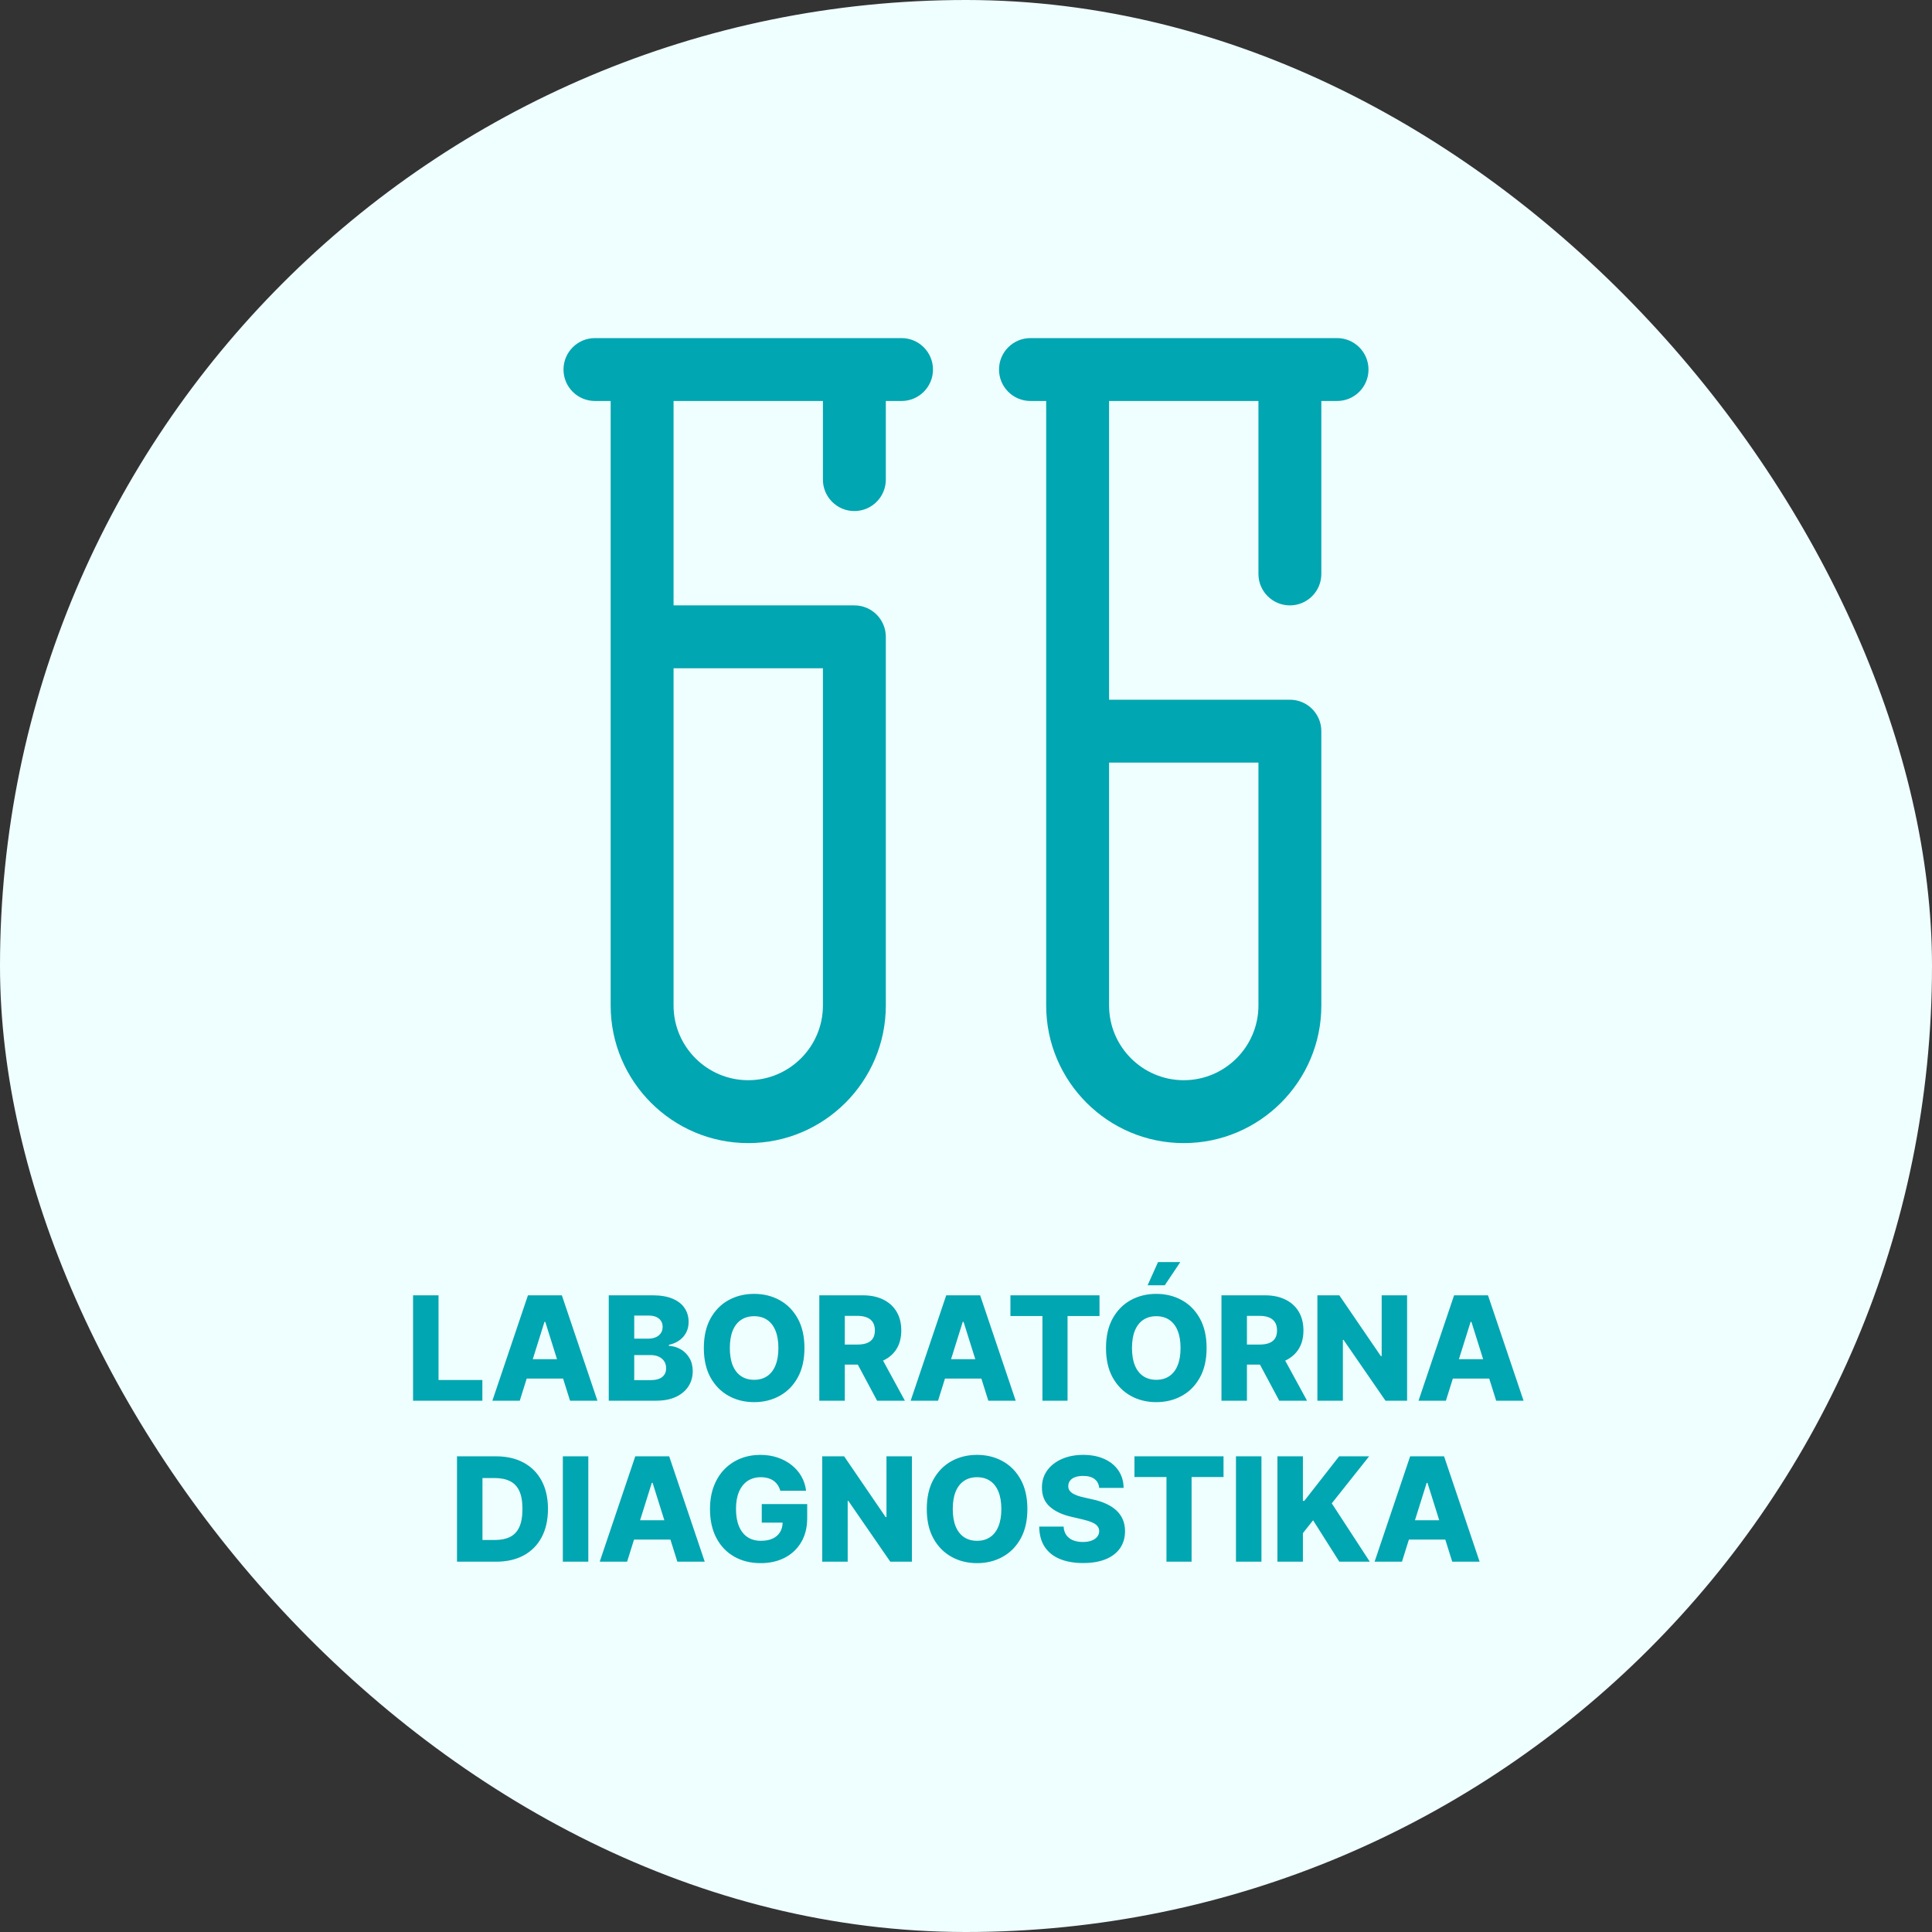
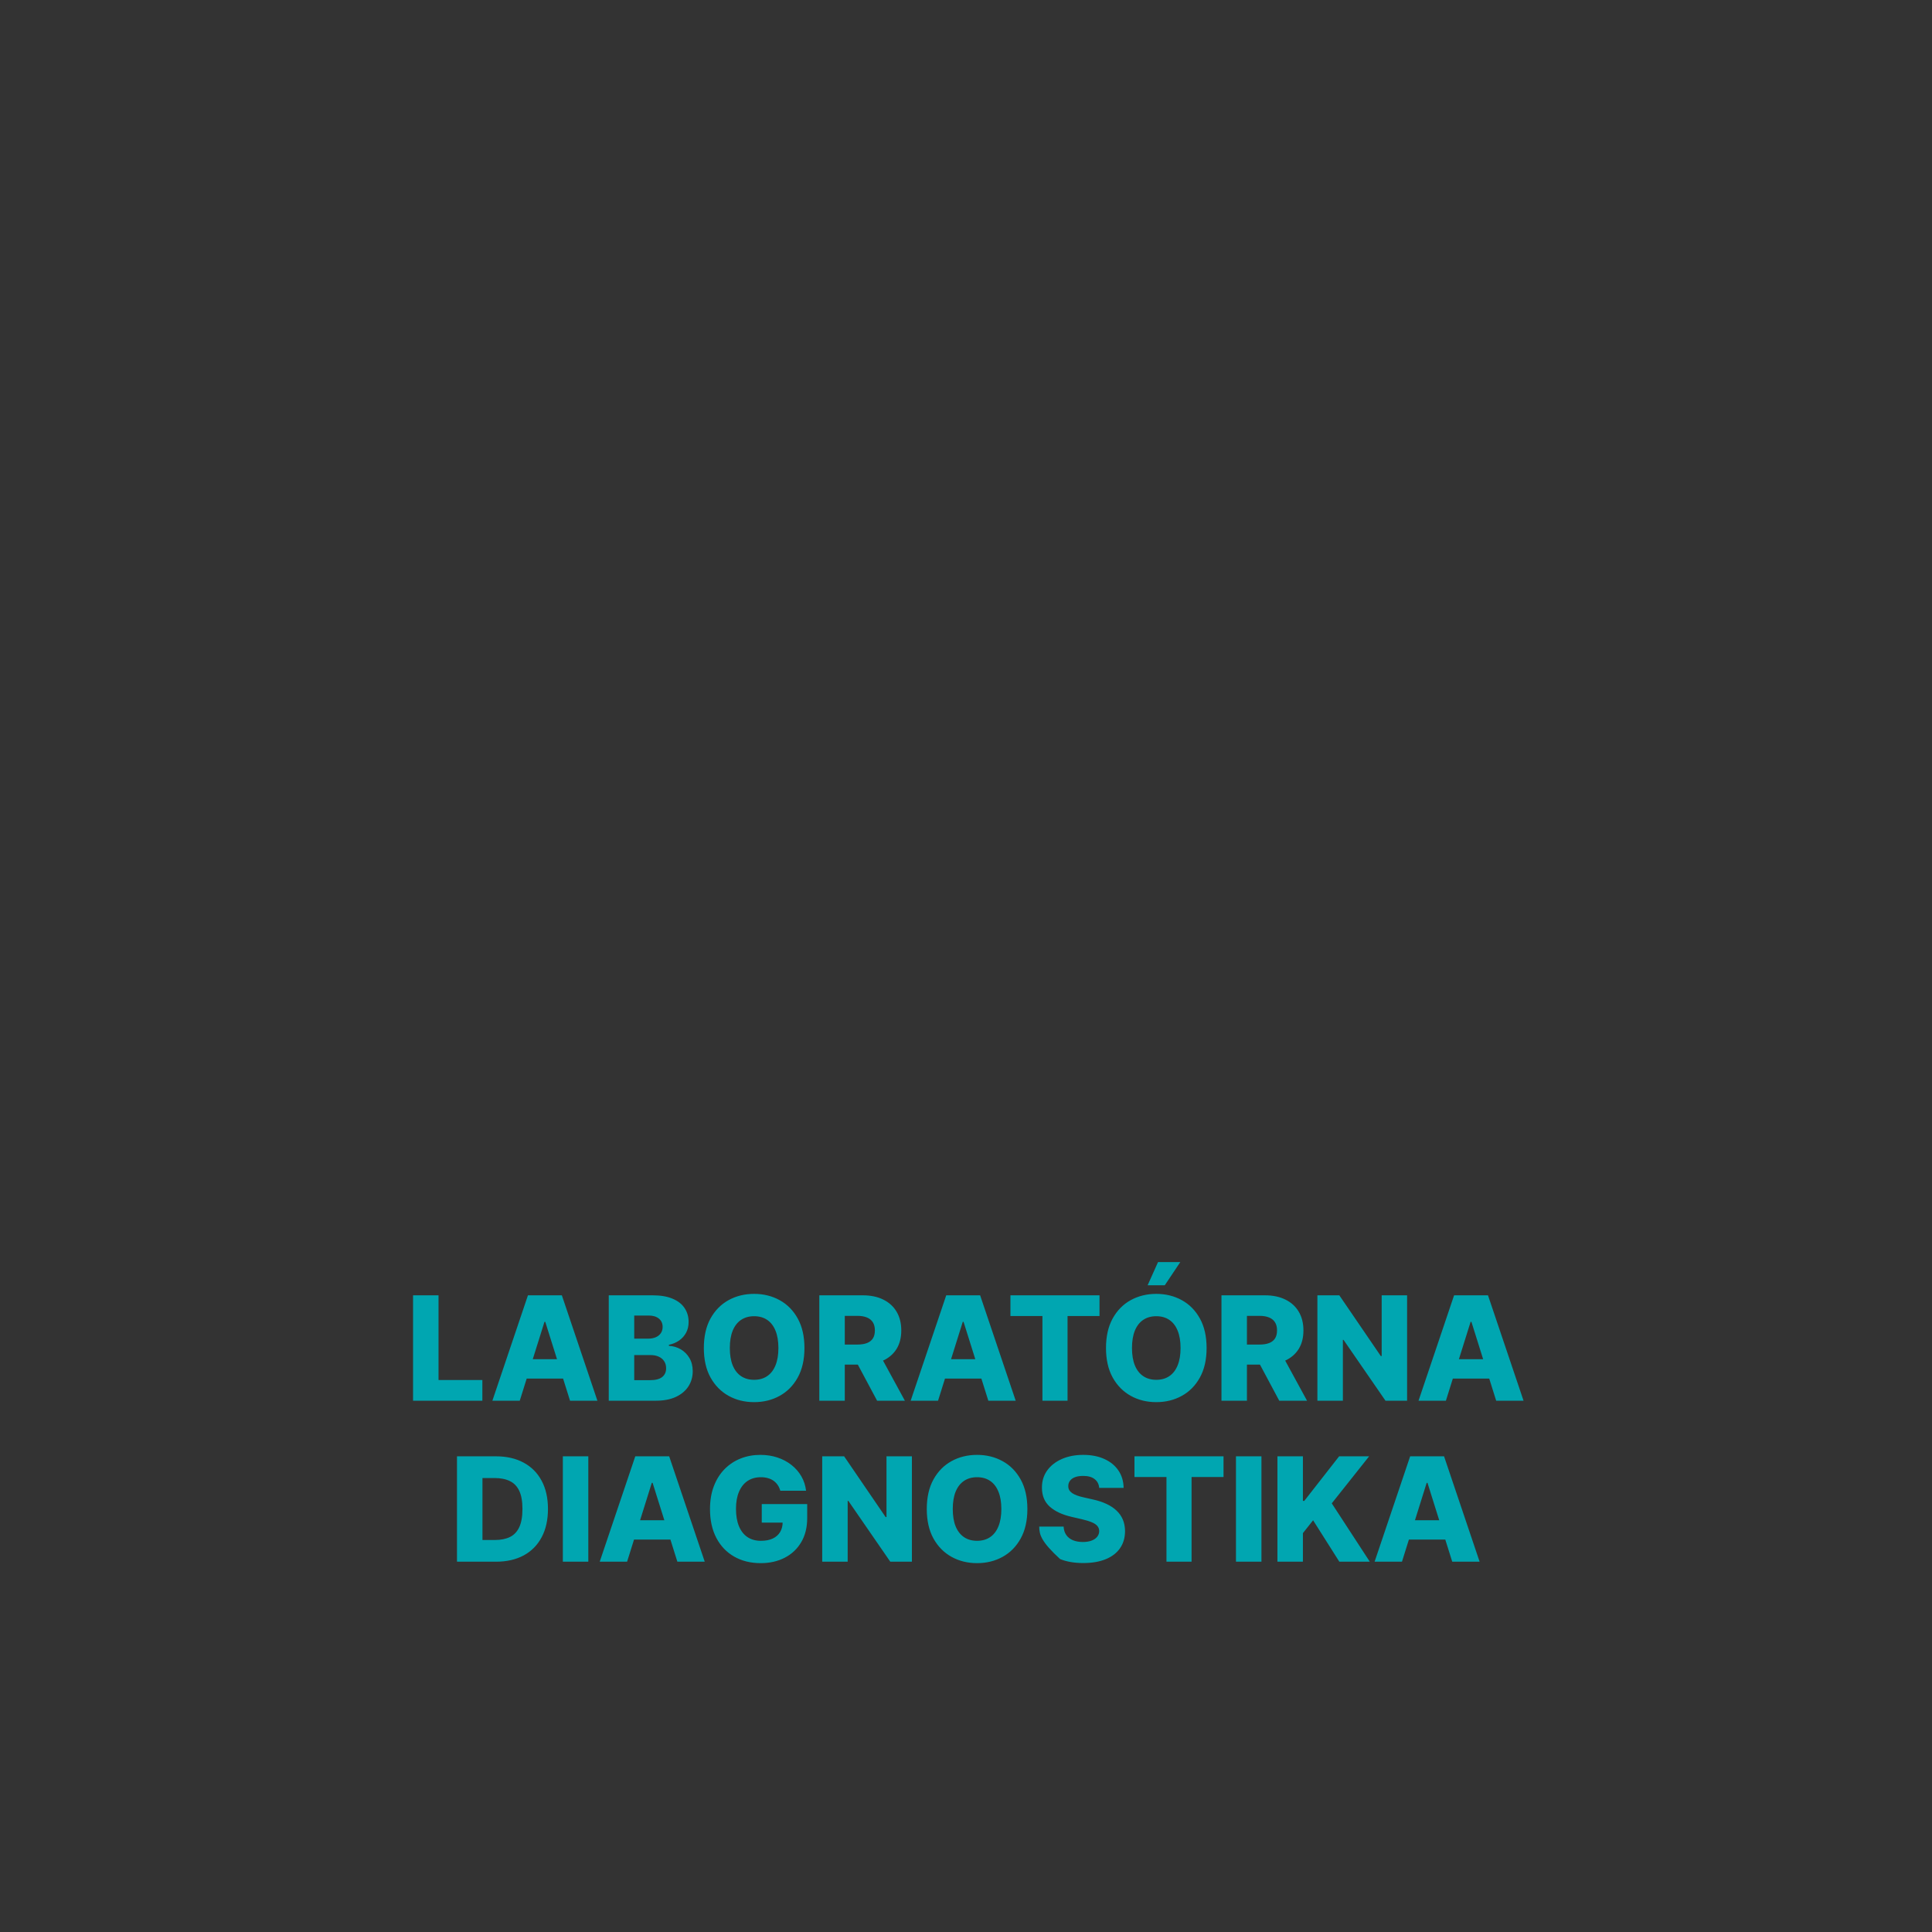
<svg xmlns="http://www.w3.org/2000/svg" width="240" height="240" viewBox="0 0 240 240" fill="none">
  <rect x="0" y="0" width="240" height="240" fill="#333333" stroke="none" />
-   <rect y="-0" width="240" height="240" rx="120" fill="#EFFEFF" />
-   <path d="M51.311 174V160.909H54.475V171.43H59.921V174H51.311ZM64.567 174H61.166L65.583 160.909H69.795L74.212 174H70.812L67.737 164.207H67.635L64.567 174ZM64.113 168.848H71.221V171.251H64.113V168.848ZM75.622 174V160.909H81.08C82.061 160.909 82.881 161.048 83.541 161.325C84.206 161.602 84.705 161.989 85.037 162.488C85.374 162.987 85.542 163.564 85.542 164.22C85.542 164.719 85.438 165.164 85.229 165.556C85.02 165.944 84.732 166.266 84.366 166.521C83.999 166.777 83.576 166.956 83.094 167.058V167.186C83.622 167.212 84.11 167.354 84.558 167.614C85.009 167.874 85.372 168.237 85.644 168.701C85.917 169.161 86.053 169.707 86.053 170.337C86.053 171.04 85.874 171.669 85.516 172.223C85.159 172.773 84.641 173.207 83.963 173.527C83.286 173.842 82.463 174 81.496 174H75.622ZM78.786 171.45H80.742C81.428 171.45 81.933 171.32 82.257 171.06C82.585 170.8 82.749 170.438 82.749 169.973C82.749 169.636 82.67 169.347 82.512 169.104C82.355 168.857 82.131 168.667 81.841 168.535C81.551 168.398 81.204 168.33 80.799 168.33H78.786V171.45ZM78.786 166.291H80.537C80.882 166.291 81.189 166.234 81.458 166.119C81.726 166.004 81.935 165.837 82.084 165.62C82.237 165.403 82.314 165.141 82.314 164.834C82.314 164.395 82.159 164.05 81.847 163.798C81.536 163.547 81.117 163.421 80.588 163.421H78.786V166.291ZM99.931 167.455C99.931 168.895 99.654 170.116 99.1 171.117C98.546 172.119 97.796 172.879 96.85 173.399C95.908 173.919 94.851 174.179 93.679 174.179C92.503 174.179 91.444 173.917 90.502 173.393C89.561 172.869 88.813 172.108 88.259 171.111C87.709 170.109 87.434 168.891 87.434 167.455C87.434 166.014 87.709 164.793 88.259 163.792C88.813 162.79 89.561 162.03 90.502 161.51C91.444 160.99 92.503 160.73 93.679 160.73C94.851 160.73 95.908 160.99 96.85 161.51C97.796 162.03 98.546 162.79 99.1 163.792C99.654 164.793 99.931 166.014 99.931 167.455ZM96.696 167.455C96.696 166.602 96.575 165.882 96.332 165.294C96.093 164.706 95.748 164.261 95.296 163.958C94.849 163.656 94.31 163.504 93.679 163.504C93.053 163.504 92.514 163.656 92.062 163.958C91.61 164.261 91.263 164.706 91.02 165.294C90.781 165.882 90.662 166.602 90.662 167.455C90.662 168.307 90.781 169.027 91.02 169.615C91.263 170.203 91.61 170.648 92.062 170.951C92.514 171.254 93.053 171.405 93.679 171.405C94.31 171.405 94.849 171.254 95.296 170.951C95.748 170.648 96.093 170.203 96.332 169.615C96.575 169.027 96.696 168.307 96.696 167.455ZM101.778 174V160.909H107.186C108.166 160.909 109.012 161.086 109.723 161.44C110.439 161.789 110.991 162.292 111.379 162.948C111.767 163.6 111.96 164.374 111.96 165.268C111.96 166.176 111.762 166.947 111.366 167.582C110.97 168.213 110.407 168.695 109.678 169.027C108.95 169.355 108.087 169.519 107.09 169.519H103.67V167.026H106.502C106.979 167.026 107.377 166.964 107.697 166.841C108.021 166.713 108.266 166.521 108.432 166.266C108.598 166.006 108.681 165.673 108.681 165.268C108.681 164.864 108.598 164.529 108.432 164.265C108.266 163.996 108.021 163.796 107.697 163.664C107.373 163.528 106.975 163.46 106.502 163.46H104.942V174H101.778ZM109.148 168.017L112.408 174H108.956L105.76 168.017H109.148ZM116.528 174H113.127L117.544 160.909H121.756L126.173 174H122.773L119.698 164.207H119.596L116.528 174ZM116.074 168.848H123.182V171.251H116.074V168.848ZM125.52 163.479V160.909H136.584V163.479H132.615V174H129.495V163.479H125.52ZM149.888 167.455C149.888 168.895 149.611 170.116 149.057 171.117C148.503 172.119 147.753 172.879 146.807 173.399C145.865 173.919 144.808 174.179 143.636 174.179C142.46 174.179 141.401 173.917 140.459 173.393C139.518 172.869 138.77 172.108 138.216 171.111C137.666 170.109 137.391 168.891 137.391 167.455C137.391 166.014 137.666 164.793 138.216 163.792C138.77 162.79 139.518 162.03 140.459 161.51C141.401 160.99 142.46 160.73 143.636 160.73C144.808 160.73 145.865 160.99 146.807 161.51C147.753 162.03 148.503 162.79 149.057 163.792C149.611 164.793 149.888 166.014 149.888 167.455ZM146.653 167.455C146.653 166.602 146.532 165.882 146.289 165.294C146.05 164.706 145.705 164.261 145.253 163.958C144.806 163.656 144.267 163.504 143.636 163.504C143.01 163.504 142.471 163.656 142.019 163.958C141.567 164.261 141.22 164.706 140.977 165.294C140.738 165.882 140.619 166.602 140.619 167.455C140.619 168.307 140.738 169.027 140.977 169.615C141.22 170.203 141.567 170.648 142.019 170.951C142.471 171.254 143.01 171.405 143.636 171.405C144.267 171.405 144.806 171.254 145.253 170.951C145.705 170.648 146.05 170.203 146.289 169.615C146.532 169.027 146.653 168.307 146.653 167.455ZM142.562 159.663L143.854 156.78H146.621L144.691 159.663H142.562ZM151.735 174V160.909H157.143C158.123 160.909 158.969 161.086 159.68 161.44C160.396 161.789 160.948 162.292 161.336 162.948C161.724 163.6 161.917 164.374 161.917 165.268C161.917 166.176 161.719 166.947 161.323 167.582C160.927 168.213 160.364 168.695 159.635 169.027C158.907 169.355 158.044 169.519 157.047 169.519H153.627V167.026H156.459C156.936 167.026 157.334 166.964 157.654 166.841C157.978 166.713 158.223 166.521 158.389 166.266C158.555 166.006 158.638 165.673 158.638 165.268C158.638 164.864 158.555 164.529 158.389 164.265C158.223 163.996 157.978 163.796 157.654 163.664C157.33 163.528 156.932 163.46 156.459 163.46H154.899V174H151.735ZM159.105 168.017L162.365 174H158.913L155.717 168.017H159.105ZM174.794 160.909V174H172.11L166.9 166.445H166.817V174H163.653V160.909H166.376L171.528 168.452H171.637V160.909H174.794ZM179.615 174H176.215L180.632 160.909H184.844L189.261 174H185.86L182.786 164.207H182.684L179.615 174ZM179.162 168.848H186.27V171.251H179.162V168.848ZM61.608 194H56.769V180.909H61.602C62.935 180.909 64.084 181.171 65.047 181.695C66.014 182.215 66.76 182.965 67.284 183.945C67.808 184.921 68.07 186.089 68.07 187.448C68.07 188.812 67.808 189.984 67.284 190.964C66.764 191.944 66.02 192.696 65.053 193.22C64.086 193.74 62.937 194 61.608 194ZM59.933 191.303H61.486C62.219 191.303 62.839 191.179 63.346 190.932C63.858 190.68 64.243 190.273 64.504 189.711C64.768 189.144 64.9 188.39 64.9 187.448C64.9 186.506 64.768 185.756 64.504 185.198C64.239 184.636 63.849 184.231 63.334 183.984C62.822 183.732 62.192 183.607 61.442 183.607H59.933V191.303ZM73.082 180.909V194H69.918V180.909H73.082ZM77.9 194H74.499L78.916 180.909H83.128L87.545 194H84.145L81.07 184.207H80.968L77.9 194ZM77.446 188.848H84.554V191.251H77.446V188.848ZM96.93 185.185C96.858 184.917 96.751 184.68 96.611 184.476C96.47 184.267 96.297 184.09 96.093 183.945C95.888 183.8 95.654 183.692 95.39 183.619C95.126 183.543 94.836 183.504 94.52 183.504C93.886 183.504 93.336 183.658 92.871 183.964C92.411 184.271 92.055 184.719 91.804 185.307C91.552 185.891 91.427 186.6 91.427 187.435C91.427 188.275 91.548 188.991 91.791 189.583C92.034 190.175 92.386 190.627 92.846 190.938C93.306 191.249 93.864 191.405 94.52 191.405C95.1 191.405 95.59 191.311 95.991 191.124C96.395 190.932 96.702 190.661 96.911 190.312C97.12 189.962 97.224 189.551 97.224 189.078L97.812 189.148H94.629V186.841H100.273V188.573C100.273 189.745 100.024 190.749 99.525 191.584C99.031 192.419 98.349 193.06 97.48 193.508C96.615 193.955 95.62 194.179 94.495 194.179C93.246 194.179 92.149 193.908 91.203 193.367C90.257 192.826 89.52 192.055 88.991 191.053C88.463 190.048 88.199 188.854 88.199 187.474C88.199 186.4 88.359 185.447 88.678 184.616C88.998 183.781 89.443 183.074 90.014 182.494C90.589 181.915 91.254 181.476 92.008 181.178C92.767 180.879 93.583 180.73 94.457 180.73C95.215 180.73 95.92 180.839 96.572 181.056C97.229 181.273 97.808 181.58 98.311 181.977C98.818 182.373 99.229 182.844 99.545 183.389C99.86 183.935 100.056 184.533 100.133 185.185H96.93ZM113.28 180.909V194H110.595L105.385 186.445H105.302V194H102.138V180.909H104.861L110.013 188.452H110.122V180.909H113.28ZM127.625 187.455C127.625 188.895 127.348 190.116 126.794 191.117C126.24 192.119 125.49 192.879 124.544 193.399C123.602 193.919 122.545 194.179 121.373 194.179C120.197 194.179 119.138 193.917 118.197 193.393C117.255 192.869 116.507 192.108 115.953 191.111C115.403 190.109 115.128 188.891 115.128 187.455C115.128 186.014 115.403 184.793 115.953 183.792C116.507 182.79 117.255 182.03 118.197 181.51C119.138 180.99 120.197 180.73 121.373 180.73C122.545 180.73 123.602 180.99 124.544 181.51C125.49 182.03 126.24 182.79 126.794 183.792C127.348 184.793 127.625 186.014 127.625 187.455ZM124.391 187.455C124.391 186.602 124.269 185.882 124.026 185.294C123.788 184.706 123.442 184.261 122.991 183.958C122.543 183.656 122.004 183.504 121.373 183.504C120.747 183.504 120.208 183.656 119.756 183.958C119.305 184.261 118.957 184.706 118.714 185.294C118.476 185.882 118.356 186.602 118.356 187.455C118.356 188.307 118.476 189.027 118.714 189.615C118.957 190.203 119.305 190.648 119.756 190.951C120.208 191.254 120.747 191.405 121.373 191.405C122.004 191.405 122.543 191.254 122.991 190.951C123.442 190.648 123.788 190.203 124.026 189.615C124.269 189.027 124.391 188.307 124.391 187.455ZM136.548 184.834C136.506 184.365 136.316 184.001 135.979 183.741C135.647 183.477 135.172 183.344 134.554 183.344C134.145 183.344 133.804 183.398 133.531 183.504C133.258 183.611 133.054 183.758 132.918 183.945C132.781 184.129 132.711 184.339 132.707 184.578C132.698 184.774 132.736 184.947 132.822 185.096C132.911 185.245 133.039 185.377 133.205 185.492C133.376 185.603 133.58 185.701 133.819 185.786C134.057 185.871 134.326 185.946 134.624 186.01L135.749 186.266C136.397 186.406 136.968 186.594 137.462 186.828C137.961 187.062 138.378 187.342 138.715 187.665C139.056 187.989 139.314 188.362 139.489 188.784C139.663 189.206 139.753 189.679 139.757 190.203C139.753 191.03 139.544 191.739 139.131 192.332C138.717 192.924 138.123 193.378 137.347 193.693C136.576 194.009 135.645 194.166 134.554 194.166C133.459 194.166 132.504 194.002 131.69 193.674C130.876 193.346 130.244 192.847 129.792 192.178C129.34 191.509 129.108 190.663 129.095 189.641H132.125C132.15 190.062 132.263 190.414 132.464 190.695C132.664 190.977 132.939 191.19 133.288 191.335C133.642 191.479 134.051 191.552 134.516 191.552C134.942 191.552 135.304 191.494 135.602 191.379C135.905 191.264 136.137 191.104 136.299 190.9C136.461 190.695 136.544 190.461 136.548 190.197C136.544 189.95 136.467 189.739 136.318 189.564C136.169 189.385 135.939 189.232 135.628 189.104C135.321 188.972 134.929 188.85 134.452 188.739L133.084 188.42C131.95 188.16 131.057 187.74 130.405 187.161C129.753 186.577 129.43 185.788 129.434 184.795C129.43 183.986 129.647 183.276 130.086 182.667C130.525 182.058 131.132 181.582 131.908 181.241C132.683 180.901 133.567 180.73 134.56 180.73C135.574 180.73 136.454 180.903 137.2 181.248C137.95 181.589 138.532 182.068 138.945 182.686C139.359 183.304 139.57 184.02 139.578 184.834H136.548ZM140.927 183.479V180.909H151.991V183.479H148.022V194H144.903V183.479H140.927ZM156.701 180.909V194H153.537V180.909H156.701ZM158.687 194V180.909H161.851V186.445H162.024L166.351 180.909H170.078L165.437 186.751L170.161 194H166.377L163.117 188.854L161.851 190.452V194H158.687ZM174.157 194H170.757L175.174 180.909H179.386L183.803 194H180.402L177.328 184.207H177.226L174.157 194ZM173.704 188.848H180.812V191.251H173.704V188.848Z" fill="#00A6B1" />
+   <path d="M51.311 174V160.909H54.475V171.43H59.921V174H51.311ZM64.567 174H61.166L65.583 160.909H69.795L74.212 174H70.812L67.737 164.207H67.635L64.567 174ZM64.113 168.848H71.221V171.251H64.113V168.848ZM75.622 174V160.909H81.08C82.061 160.909 82.881 161.048 83.541 161.325C84.206 161.602 84.705 161.989 85.037 162.488C85.374 162.987 85.542 163.564 85.542 164.22C85.542 164.719 85.438 165.164 85.229 165.556C85.02 165.944 84.732 166.266 84.366 166.521C83.999 166.777 83.576 166.956 83.094 167.058V167.186C83.622 167.212 84.11 167.354 84.558 167.614C85.009 167.874 85.372 168.237 85.644 168.701C85.917 169.161 86.053 169.707 86.053 170.337C86.053 171.04 85.874 171.669 85.516 172.223C85.159 172.773 84.641 173.207 83.963 173.527C83.286 173.842 82.463 174 81.496 174H75.622ZM78.786 171.45H80.742C81.428 171.45 81.933 171.32 82.257 171.06C82.585 170.8 82.749 170.438 82.749 169.973C82.749 169.636 82.67 169.347 82.512 169.104C82.355 168.857 82.131 168.667 81.841 168.535C81.551 168.398 81.204 168.33 80.799 168.33H78.786V171.45ZM78.786 166.291H80.537C80.882 166.291 81.189 166.234 81.458 166.119C81.726 166.004 81.935 165.837 82.084 165.62C82.237 165.403 82.314 165.141 82.314 164.834C82.314 164.395 82.159 164.05 81.847 163.798C81.536 163.547 81.117 163.421 80.588 163.421H78.786V166.291ZM99.931 167.455C99.931 168.895 99.654 170.116 99.1 171.117C98.546 172.119 97.796 172.879 96.85 173.399C95.908 173.919 94.851 174.179 93.679 174.179C92.503 174.179 91.444 173.917 90.502 173.393C89.561 172.869 88.813 172.108 88.259 171.111C87.709 170.109 87.434 168.891 87.434 167.455C87.434 166.014 87.709 164.793 88.259 163.792C88.813 162.79 89.561 162.03 90.502 161.51C91.444 160.99 92.503 160.73 93.679 160.73C94.851 160.73 95.908 160.99 96.85 161.51C97.796 162.03 98.546 162.79 99.1 163.792C99.654 164.793 99.931 166.014 99.931 167.455ZM96.696 167.455C96.696 166.602 96.575 165.882 96.332 165.294C96.093 164.706 95.748 164.261 95.296 163.958C94.849 163.656 94.31 163.504 93.679 163.504C93.053 163.504 92.514 163.656 92.062 163.958C91.61 164.261 91.263 164.706 91.02 165.294C90.781 165.882 90.662 166.602 90.662 167.455C90.662 168.307 90.781 169.027 91.02 169.615C91.263 170.203 91.61 170.648 92.062 170.951C92.514 171.254 93.053 171.405 93.679 171.405C94.31 171.405 94.849 171.254 95.296 170.951C95.748 170.648 96.093 170.203 96.332 169.615C96.575 169.027 96.696 168.307 96.696 167.455ZM101.778 174V160.909H107.186C108.166 160.909 109.012 161.086 109.723 161.44C110.439 161.789 110.991 162.292 111.379 162.948C111.767 163.6 111.96 164.374 111.96 165.268C111.96 166.176 111.762 166.947 111.366 167.582C110.97 168.213 110.407 168.695 109.678 169.027C108.95 169.355 108.087 169.519 107.09 169.519H103.67V167.026H106.502C106.979 167.026 107.377 166.964 107.697 166.841C108.021 166.713 108.266 166.521 108.432 166.266C108.598 166.006 108.681 165.673 108.681 165.268C108.681 164.864 108.598 164.529 108.432 164.265C108.266 163.996 108.021 163.796 107.697 163.664C107.373 163.528 106.975 163.46 106.502 163.46H104.942V174H101.778ZM109.148 168.017L112.408 174H108.956L105.76 168.017H109.148ZM116.528 174H113.127L117.544 160.909H121.756L126.173 174H122.773L119.698 164.207H119.596L116.528 174ZM116.074 168.848H123.182V171.251H116.074V168.848ZM125.52 163.479V160.909H136.584V163.479H132.615V174H129.495V163.479H125.52ZM149.888 167.455C149.888 168.895 149.611 170.116 149.057 171.117C148.503 172.119 147.753 172.879 146.807 173.399C145.865 173.919 144.808 174.179 143.636 174.179C142.46 174.179 141.401 173.917 140.459 173.393C139.518 172.869 138.77 172.108 138.216 171.111C137.666 170.109 137.391 168.891 137.391 167.455C137.391 166.014 137.666 164.793 138.216 163.792C138.77 162.79 139.518 162.03 140.459 161.51C141.401 160.99 142.46 160.73 143.636 160.73C144.808 160.73 145.865 160.99 146.807 161.51C147.753 162.03 148.503 162.79 149.057 163.792C149.611 164.793 149.888 166.014 149.888 167.455ZM146.653 167.455C146.653 166.602 146.532 165.882 146.289 165.294C146.05 164.706 145.705 164.261 145.253 163.958C144.806 163.656 144.267 163.504 143.636 163.504C143.01 163.504 142.471 163.656 142.019 163.958C141.567 164.261 141.22 164.706 140.977 165.294C140.738 165.882 140.619 166.602 140.619 167.455C140.619 168.307 140.738 169.027 140.977 169.615C141.22 170.203 141.567 170.648 142.019 170.951C142.471 171.254 143.01 171.405 143.636 171.405C144.267 171.405 144.806 171.254 145.253 170.951C145.705 170.648 146.05 170.203 146.289 169.615C146.532 169.027 146.653 168.307 146.653 167.455ZM142.562 159.663L143.854 156.78H146.621L144.691 159.663H142.562ZM151.735 174V160.909H157.143C158.123 160.909 158.969 161.086 159.68 161.44C160.396 161.789 160.948 162.292 161.336 162.948C161.724 163.6 161.917 164.374 161.917 165.268C161.917 166.176 161.719 166.947 161.323 167.582C160.927 168.213 160.364 168.695 159.635 169.027C158.907 169.355 158.044 169.519 157.047 169.519H153.627V167.026H156.459C156.936 167.026 157.334 166.964 157.654 166.841C157.978 166.713 158.223 166.521 158.389 166.266C158.555 166.006 158.638 165.673 158.638 165.268C158.638 164.864 158.555 164.529 158.389 164.265C158.223 163.996 157.978 163.796 157.654 163.664C157.33 163.528 156.932 163.46 156.459 163.46H154.899V174H151.735ZM159.105 168.017L162.365 174H158.913L155.717 168.017H159.105ZM174.794 160.909V174H172.11L166.9 166.445H166.817V174H163.653V160.909H166.376L171.528 168.452H171.637V160.909H174.794ZM179.615 174H176.215L180.632 160.909H184.844L189.261 174H185.86L182.786 164.207H182.684L179.615 174ZM179.162 168.848H186.27V171.251H179.162V168.848ZM61.608 194H56.769V180.909H61.602C62.935 180.909 64.084 181.171 65.047 181.695C66.014 182.215 66.76 182.965 67.284 183.945C67.808 184.921 68.07 186.089 68.07 187.448C68.07 188.812 67.808 189.984 67.284 190.964C66.764 191.944 66.02 192.696 65.053 193.22C64.086 193.74 62.937 194 61.608 194ZM59.933 191.303H61.486C62.219 191.303 62.839 191.179 63.346 190.932C63.858 190.68 64.243 190.273 64.504 189.711C64.768 189.144 64.9 188.39 64.9 187.448C64.9 186.506 64.768 185.756 64.504 185.198C64.239 184.636 63.849 184.231 63.334 183.984C62.822 183.732 62.192 183.607 61.442 183.607H59.933V191.303ZM73.082 180.909V194H69.918V180.909H73.082ZM77.9 194H74.499L78.916 180.909H83.128L87.545 194H84.145L81.07 184.207H80.968L77.9 194ZM77.446 188.848H84.554V191.251H77.446V188.848ZM96.93 185.185C96.858 184.917 96.751 184.68 96.611 184.476C96.47 184.267 96.297 184.09 96.093 183.945C95.888 183.8 95.654 183.692 95.39 183.619C95.126 183.543 94.836 183.504 94.52 183.504C93.886 183.504 93.336 183.658 92.871 183.964C92.411 184.271 92.055 184.719 91.804 185.307C91.552 185.891 91.427 186.6 91.427 187.435C91.427 188.275 91.548 188.991 91.791 189.583C92.034 190.175 92.386 190.627 92.846 190.938C93.306 191.249 93.864 191.405 94.52 191.405C95.1 191.405 95.59 191.311 95.991 191.124C96.395 190.932 96.702 190.661 96.911 190.312C97.12 189.962 97.224 189.551 97.224 189.078L97.812 189.148H94.629V186.841H100.273V188.573C100.273 189.745 100.024 190.749 99.525 191.584C99.031 192.419 98.349 193.06 97.48 193.508C96.615 193.955 95.62 194.179 94.495 194.179C93.246 194.179 92.149 193.908 91.203 193.367C90.257 192.826 89.52 192.055 88.991 191.053C88.463 190.048 88.199 188.854 88.199 187.474C88.199 186.4 88.359 185.447 88.678 184.616C88.998 183.781 89.443 183.074 90.014 182.494C90.589 181.915 91.254 181.476 92.008 181.178C92.767 180.879 93.583 180.73 94.457 180.73C95.215 180.73 95.92 180.839 96.572 181.056C97.229 181.273 97.808 181.58 98.311 181.977C98.818 182.373 99.229 182.844 99.545 183.389C99.86 183.935 100.056 184.533 100.133 185.185H96.93ZM113.28 180.909V194H110.595L105.385 186.445H105.302V194H102.138V180.909H104.861L110.013 188.452H110.122V180.909H113.28ZM127.625 187.455C127.625 188.895 127.348 190.116 126.794 191.117C126.24 192.119 125.49 192.879 124.544 193.399C123.602 193.919 122.545 194.179 121.373 194.179C120.197 194.179 119.138 193.917 118.197 193.393C117.255 192.869 116.507 192.108 115.953 191.111C115.403 190.109 115.128 188.891 115.128 187.455C115.128 186.014 115.403 184.793 115.953 183.792C116.507 182.79 117.255 182.03 118.197 181.51C119.138 180.99 120.197 180.73 121.373 180.73C122.545 180.73 123.602 180.99 124.544 181.51C125.49 182.03 126.24 182.79 126.794 183.792C127.348 184.793 127.625 186.014 127.625 187.455ZM124.391 187.455C124.391 186.602 124.269 185.882 124.026 185.294C123.788 184.706 123.442 184.261 122.991 183.958C122.543 183.656 122.004 183.504 121.373 183.504C120.747 183.504 120.208 183.656 119.756 183.958C119.305 184.261 118.957 184.706 118.714 185.294C118.476 185.882 118.356 186.602 118.356 187.455C118.356 188.307 118.476 189.027 118.714 189.615C118.957 190.203 119.305 190.648 119.756 190.951C120.208 191.254 120.747 191.405 121.373 191.405C122.004 191.405 122.543 191.254 122.991 190.951C123.442 190.648 123.788 190.203 124.026 189.615C124.269 189.027 124.391 188.307 124.391 187.455ZM136.548 184.834C136.506 184.365 136.316 184.001 135.979 183.741C135.647 183.477 135.172 183.344 134.554 183.344C134.145 183.344 133.804 183.398 133.531 183.504C133.258 183.611 133.054 183.758 132.918 183.945C132.781 184.129 132.711 184.339 132.707 184.578C132.698 184.774 132.736 184.947 132.822 185.096C132.911 185.245 133.039 185.377 133.205 185.492C133.376 185.603 133.58 185.701 133.819 185.786C134.057 185.871 134.326 185.946 134.624 186.01L135.749 186.266C136.397 186.406 136.968 186.594 137.462 186.828C137.961 187.062 138.378 187.342 138.715 187.665C139.056 187.989 139.314 188.362 139.489 188.784C139.663 189.206 139.753 189.679 139.757 190.203C139.753 191.03 139.544 191.739 139.131 192.332C138.717 192.924 138.123 193.378 137.347 193.693C136.576 194.009 135.645 194.166 134.554 194.166C133.459 194.166 132.504 194.002 131.69 193.674C129.34 191.509 129.108 190.663 129.095 189.641H132.125C132.15 190.062 132.263 190.414 132.464 190.695C132.664 190.977 132.939 191.19 133.288 191.335C133.642 191.479 134.051 191.552 134.516 191.552C134.942 191.552 135.304 191.494 135.602 191.379C135.905 191.264 136.137 191.104 136.299 190.9C136.461 190.695 136.544 190.461 136.548 190.197C136.544 189.95 136.467 189.739 136.318 189.564C136.169 189.385 135.939 189.232 135.628 189.104C135.321 188.972 134.929 188.85 134.452 188.739L133.084 188.42C131.95 188.16 131.057 187.74 130.405 187.161C129.753 186.577 129.43 185.788 129.434 184.795C129.43 183.986 129.647 183.276 130.086 182.667C130.525 182.058 131.132 181.582 131.908 181.241C132.683 180.901 133.567 180.73 134.56 180.73C135.574 180.73 136.454 180.903 137.2 181.248C137.95 181.589 138.532 182.068 138.945 182.686C139.359 183.304 139.57 184.02 139.578 184.834H136.548ZM140.927 183.479V180.909H151.991V183.479H148.022V194H144.903V183.479H140.927ZM156.701 180.909V194H153.537V180.909H156.701ZM158.687 194V180.909H161.851V186.445H162.024L166.351 180.909H170.078L165.437 186.751L170.161 194H166.377L163.117 188.854L161.851 190.452V194H158.687ZM174.157 194H170.757L175.174 180.909H179.386L183.803 194H180.402L177.328 184.207H177.226L174.157 194ZM173.704 188.848H180.812V191.251H173.704V188.848Z" fill="#00A6B1" />
  <g clip-path="url(#clip0_1641_16)">
-     <path d="M111.992 42H73.906C71.749 42 70 43.749 70 45.906C70 48.064 71.749 49.812 73.906 49.812H75.859V124.91C75.859 134.333 83.526 142 92.949 142C102.372 142 110.039 134.333 110.039 124.91V79.109C110.039 76.952 108.29 75.203 106.133 75.203H83.672V49.812H102.227V59.578C102.227 61.736 103.975 63.484 106.133 63.484C108.29 63.484 110.039 61.736 110.039 59.578V49.812H111.992C114.15 49.812 115.898 48.064 115.898 45.906C115.898 43.749 114.15 42 111.992 42ZM102.227 83.016V124.91C102.227 130.026 98.065 134.188 92.949 134.188C87.834 134.188 83.672 130.026 83.672 124.91V83.016H102.227ZM166.094 42H128.008C125.85 42 124.102 43.749 124.102 45.906C124.102 48.064 125.85 49.812 128.008 49.812H129.961V124.91C129.961 134.333 137.628 142 147.051 142C156.474 142 164.141 134.333 164.141 124.91V90.828C164.141 88.671 162.392 86.922 160.234 86.922H137.773V49.812H156.328V71.297C156.328 73.454 158.077 75.203 160.234 75.203C162.392 75.203 164.141 73.454 164.141 71.297V49.812H166.094C168.251 49.812 170 48.064 170 45.906C170 43.749 168.251 42 166.094 42ZM156.328 94.734V124.91C156.328 130.026 152.166 134.188 147.051 134.188C141.935 134.188 137.773 130.026 137.773 124.91V94.734H156.328Z" fill="#00A6B1" />
-   </g>
+     </g>
  <defs>
    <clipPath id="clip0_1641_16">
      <rect width="100" height="100" fill="white" transform="translate(70 42)" />
    </clipPath>
  </defs>
</svg>